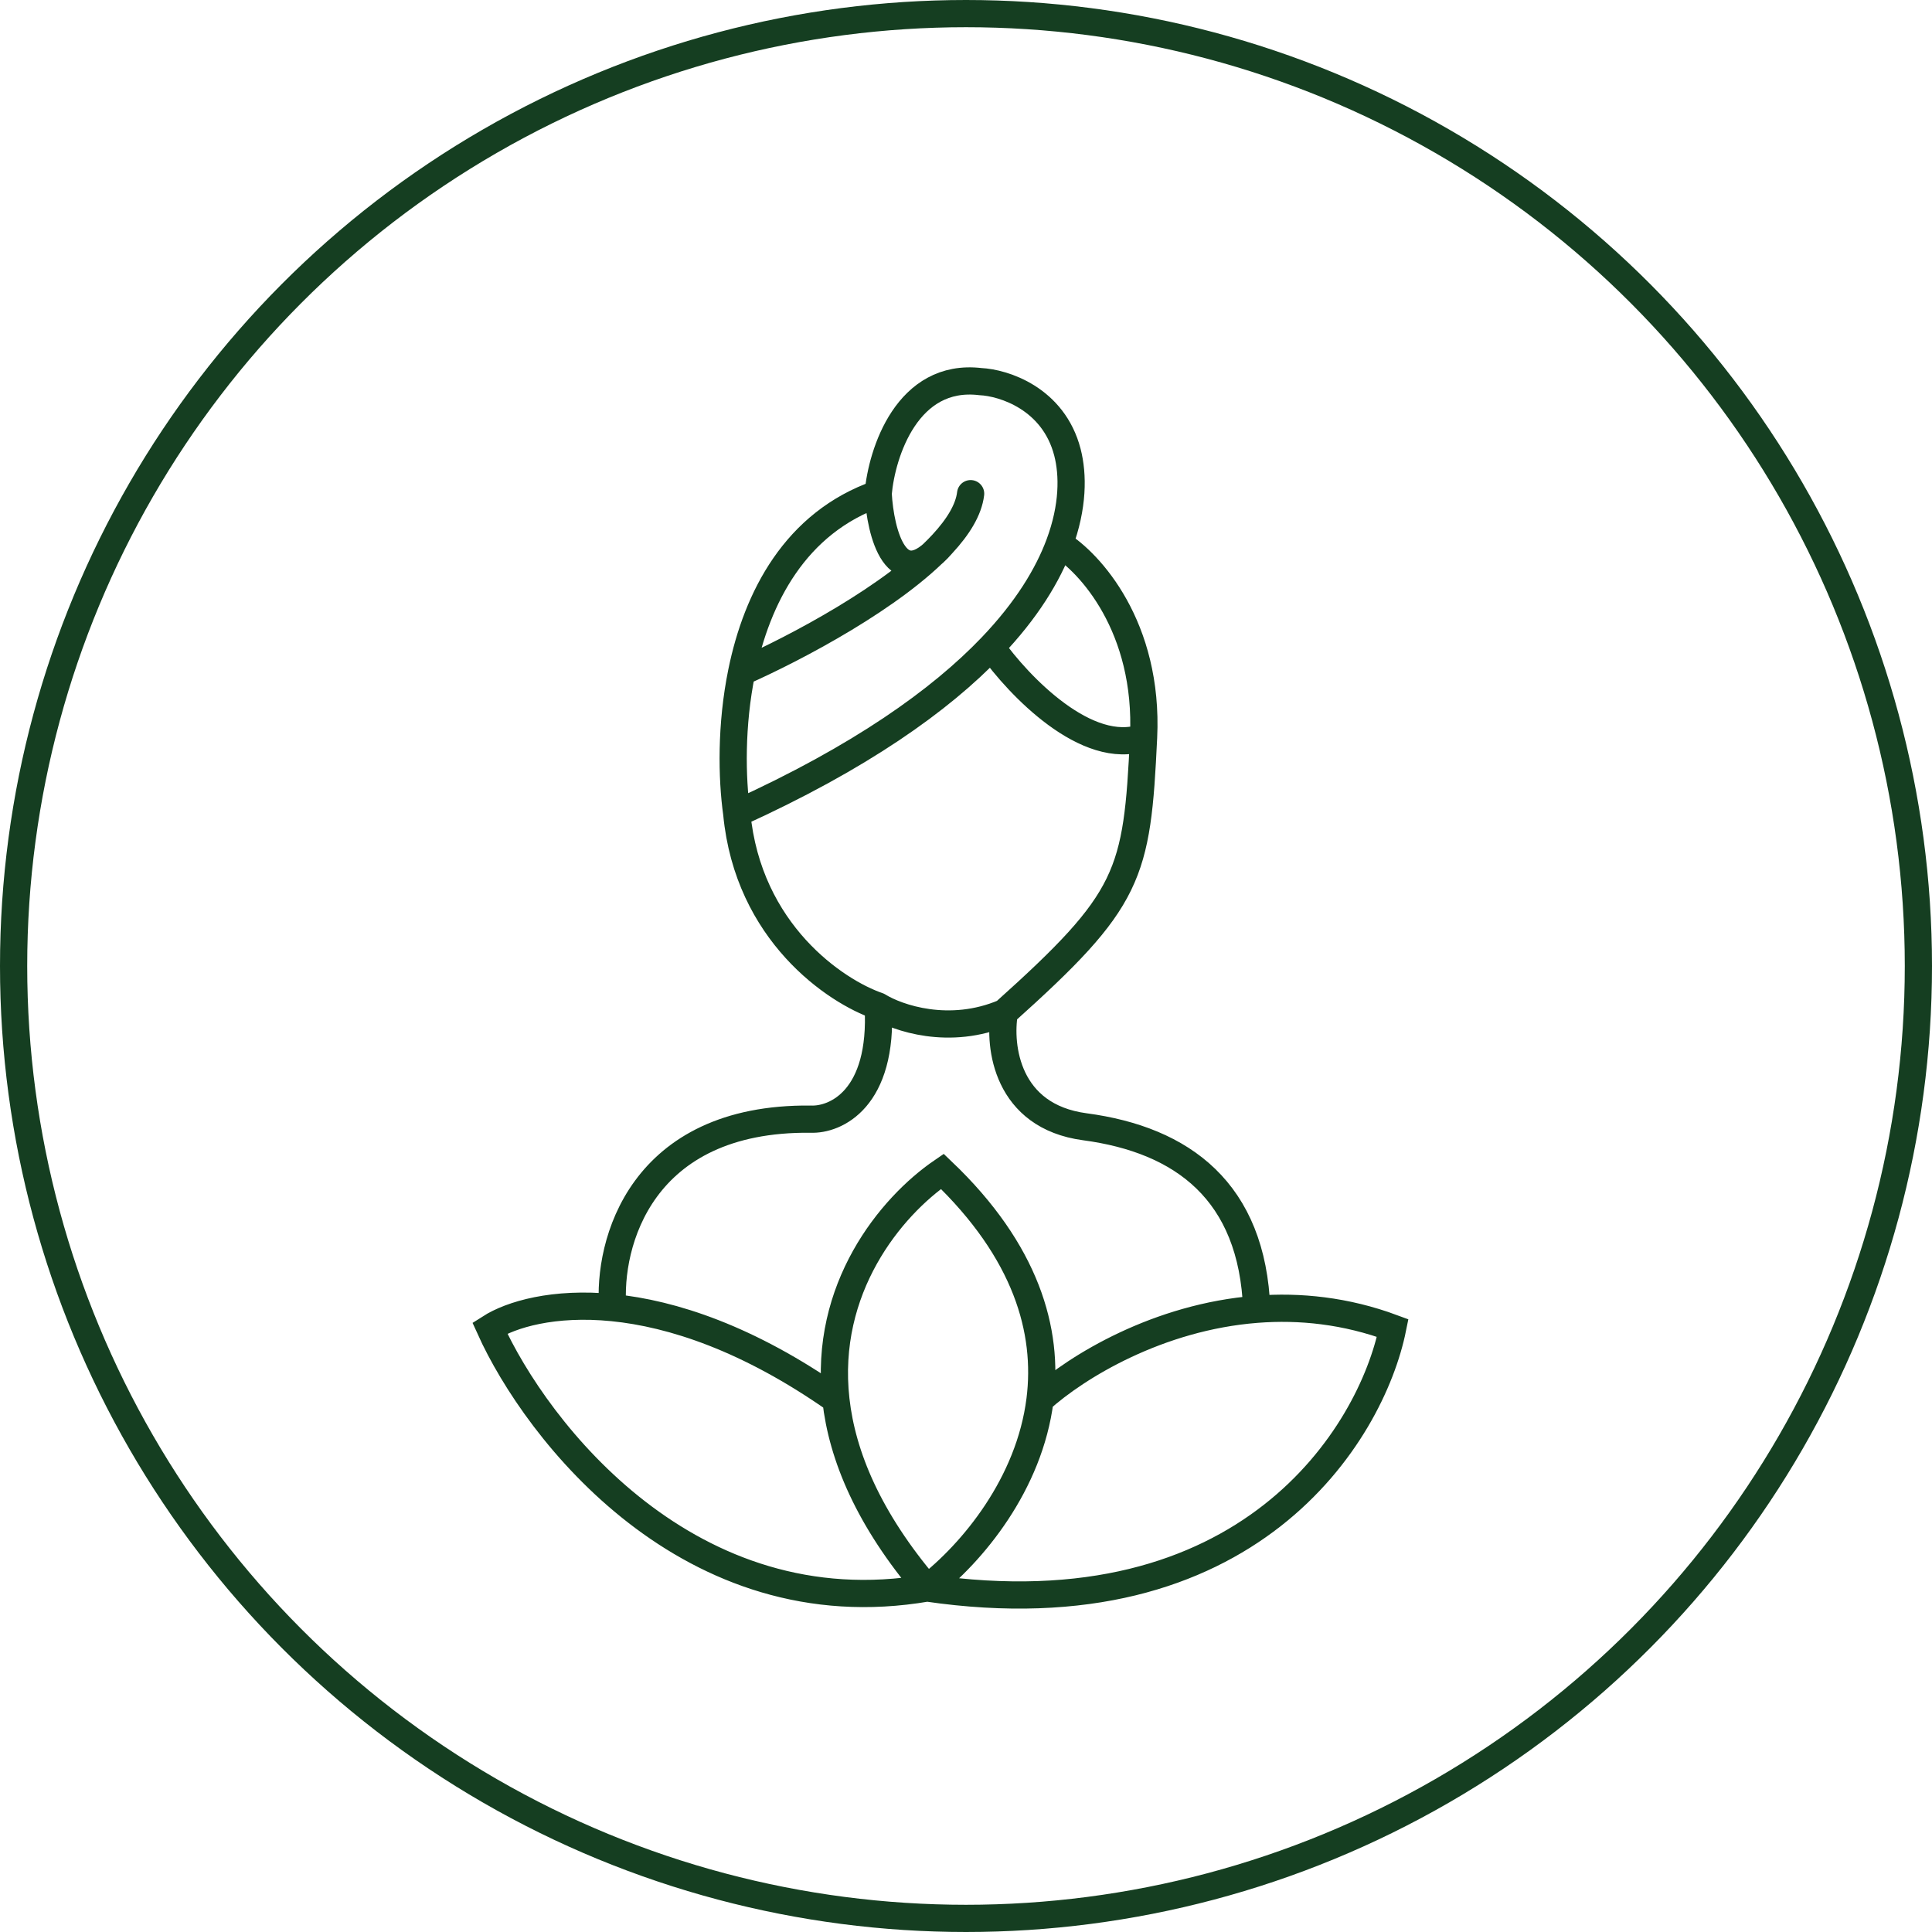
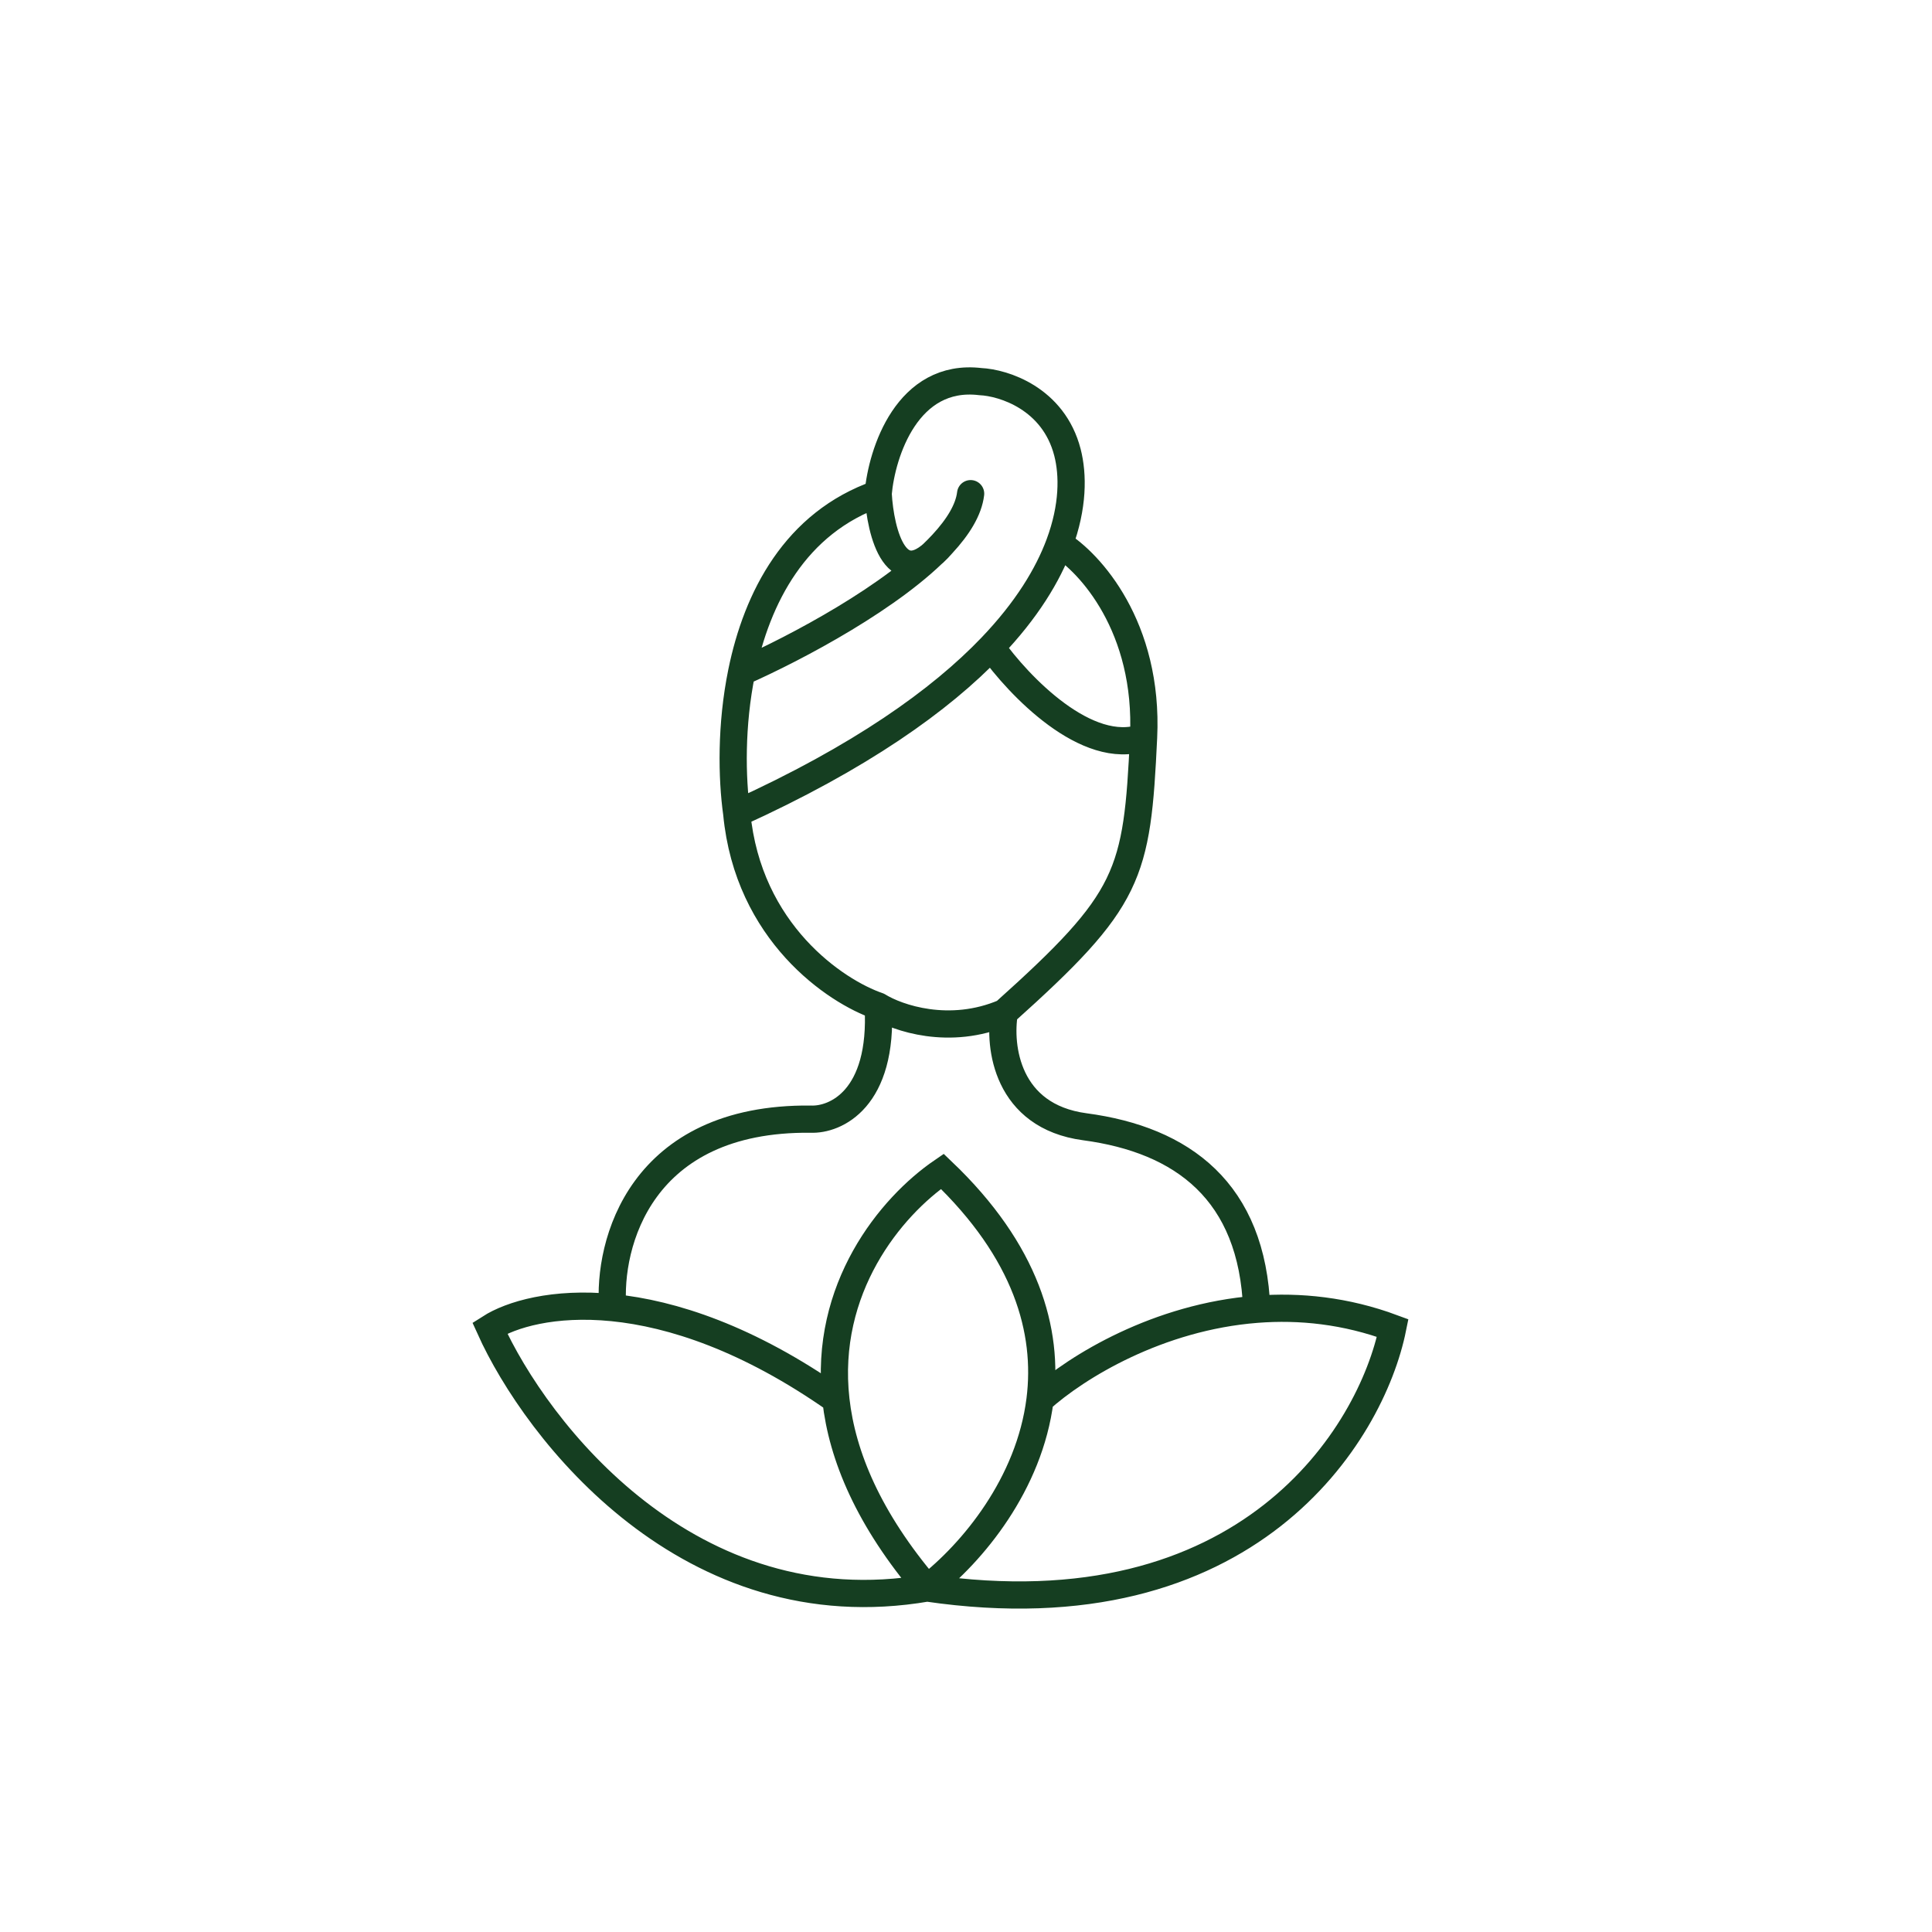
<svg xmlns="http://www.w3.org/2000/svg" width="71" height="71" viewBox="0 0 71 71" fill="none">
  <path d="M34.071 58.358C25.34 59.861 19.719 52.615 18 48.804C18.779 48.306 20.346 47.839 22.517 48.055M34.071 58.358C31.918 55.831 30.949 53.5 30.719 51.442M34.071 58.358C35.749 57.054 37.831 54.535 38.22 51.442M34.071 58.358C45.872 60.085 50.394 52.708 51.181 48.804C49.453 48.163 47.759 47.992 46.184 48.115M30.719 51.442C30.262 47.355 32.724 44.35 34.63 43.047C37.724 45.997 38.538 48.912 38.22 51.442M30.719 51.442C27.498 49.181 24.702 48.273 22.517 48.055M38.22 51.442C39.577 50.217 42.569 48.395 46.184 48.115M22.517 48.055C22.331 45.72 23.525 41.064 29.793 41.128C30.699 41.168 32.464 40.393 32.272 36.971M32.272 36.971C30.713 36.438 27.491 34.276 27.075 29.895M32.272 36.971C32.978 37.41 34.894 38.074 36.909 37.211M27.075 29.895C26.892 28.582 26.858 26.645 27.256 24.698M27.075 29.895C31.615 27.837 34.563 25.729 36.429 23.779M32.272 18.142C32.405 16.636 33.343 13.704 36.029 14.024C36.882 14.064 38.716 14.64 39.228 16.623C39.44 17.447 39.445 18.611 38.932 19.991M32.272 18.142C29.226 19.207 27.815 21.962 27.256 24.698M32.272 18.142C32.352 19.574 32.935 21.95 34.63 19.991M27.256 24.698C29.277 23.805 32.859 21.901 34.63 19.991M35.67 18.142C35.599 18.735 35.212 19.363 34.63 19.991M38.932 19.991C40.044 20.667 42.218 23.035 42.026 27.096M38.932 19.991C38.509 21.13 37.733 22.416 36.429 23.779M42.026 27.096C41.786 32.174 41.546 33.053 36.909 37.211M42.026 27.096C39.947 27.832 37.429 25.191 36.429 23.779M36.909 37.211C36.696 38.45 36.989 41.024 39.867 41.408C43.465 41.888 46.024 43.788 46.184 48.115" stroke="#153E21" stroke-linecap="round" />
-   <circle cx="35.5" cy="35.5" r="35" stroke="#153E21" />
</svg>